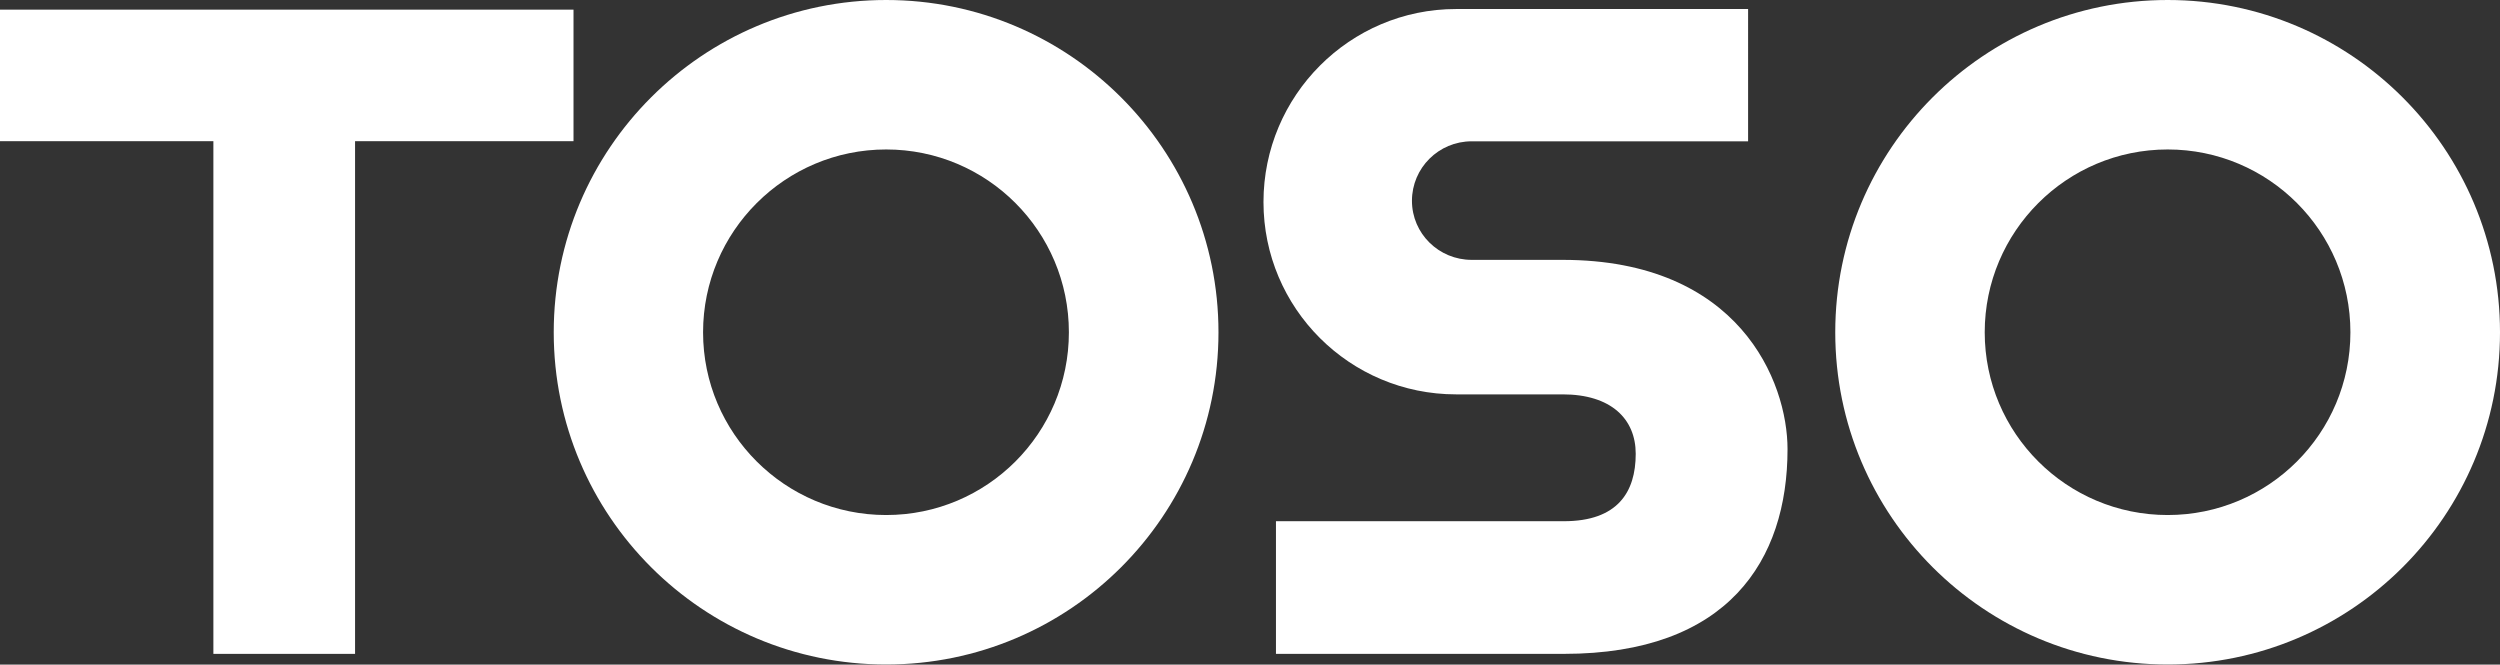
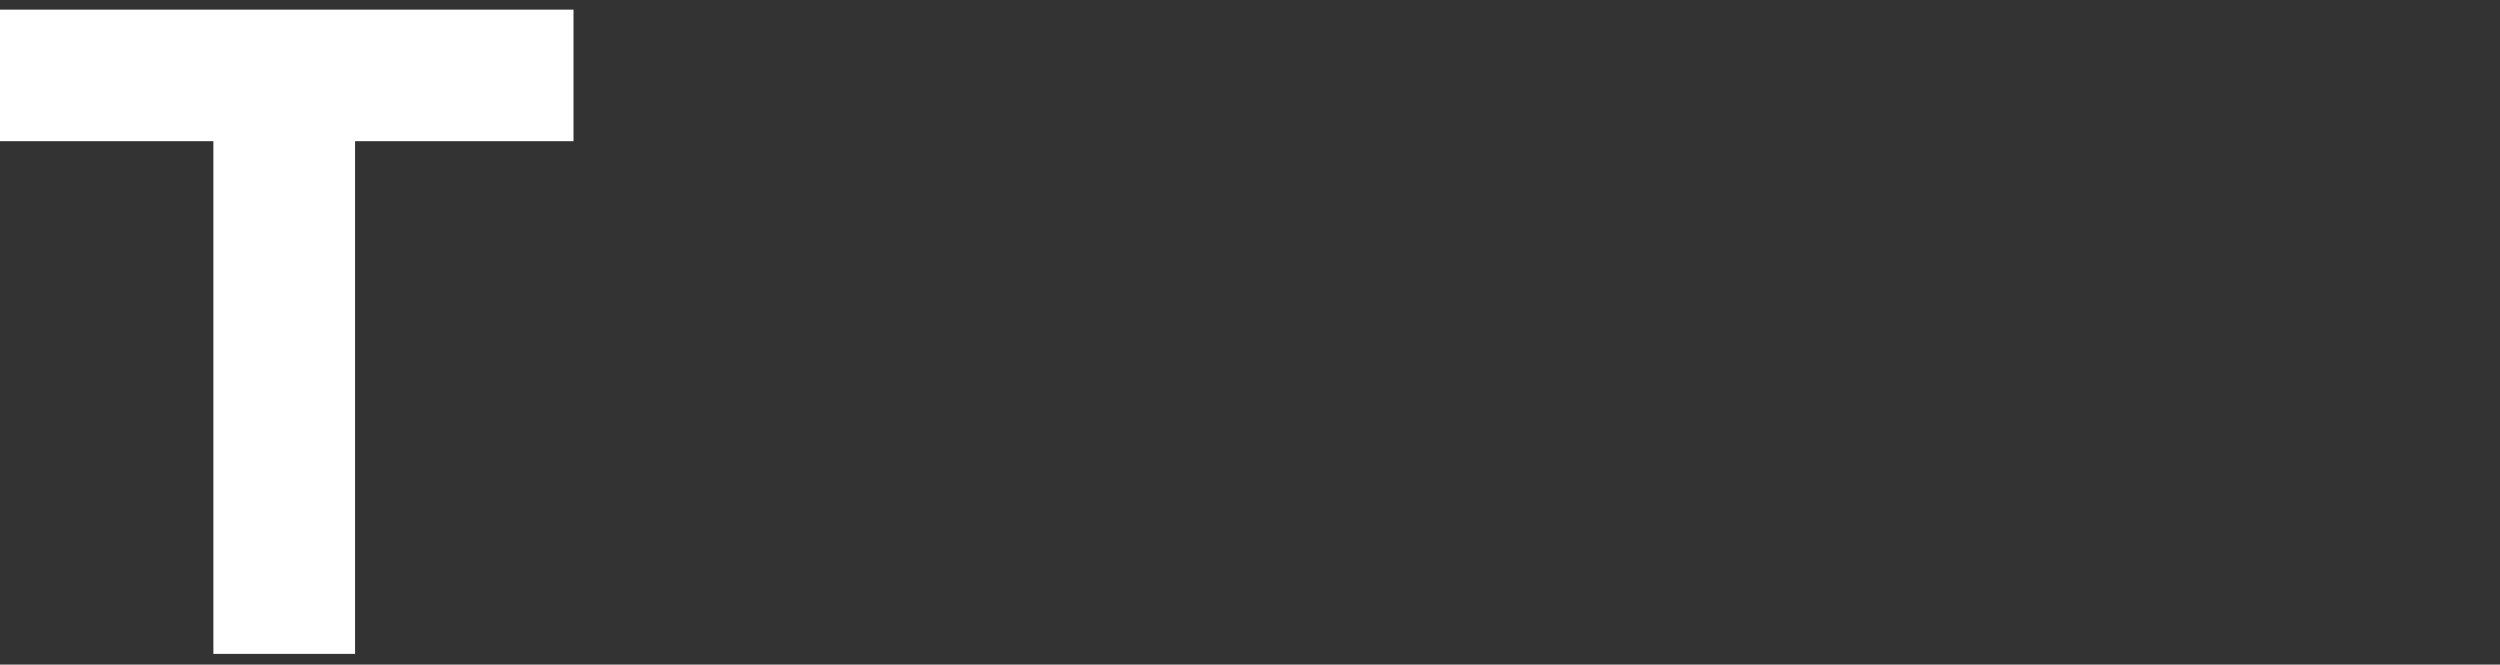
<svg xmlns="http://www.w3.org/2000/svg" id="_レイヤー_2" viewBox="0 0 202.22 53.76">
  <rect x="0" y="0" width="202.22" height="53.76" fill="#333333" stroke="none" />
  <defs>
    <style>.cls-1{fill:#fff;}</style>
  </defs>
  <g id="_オモテ">
    <polygon class="cls-1" points="46.39 .78 0 .78 0 11.42 17.26 11.42 17.26 52.89 28.72 52.89 28.72 11.42 46.39 11.42 46.39 .78" />
-     <path class="cls-1" d="m71.68,0c-14.85,0-26.89,12.04-26.89,26.88s12.04,26.87,26.89,26.87,26.88-12.03,26.88-26.87S86.51,0,71.68,0Zm0,41.66c-8.17,0-14.81-6.62-14.81-14.78s6.64-14.79,14.81-14.79,14.78,6.62,14.78,14.79-6.62,14.78-14.78,14.78Z" />
-     <path class="cls-1" d="m175.34,0c-14.85,0-26.89,12.04-26.89,26.88s12.04,26.87,26.89,26.87,26.88-12.03,26.88-26.87S190.17,0,175.34,0Zm0,41.66c-8.17,0-14.8-6.62-14.8-14.78s6.63-14.79,14.8-14.79,14.78,6.62,14.78,14.79-6.62,14.78-14.78,14.78Z" />
-     <path class="cls-1" d="m126.41,21.02h-7.37c-2.65,0-4.83-2.12-4.83-4.78s2.17-4.81,4.83-4.81h22.36V.73h-23.62c-8.6,0-15.58,7.01-15.58,15.61s6.98,15.56,15.58,15.56h8.62c3.91,0,5.91,1.98,5.91,4.81,0,3.09-1.46,5.45-5.81,5.45h-23.29v10.73h23.29c13.28,0,18.09-7.56,18.09-16.56,0-5.46-3.9-15.31-18.19-15.31Z" />
  </g>
</svg>